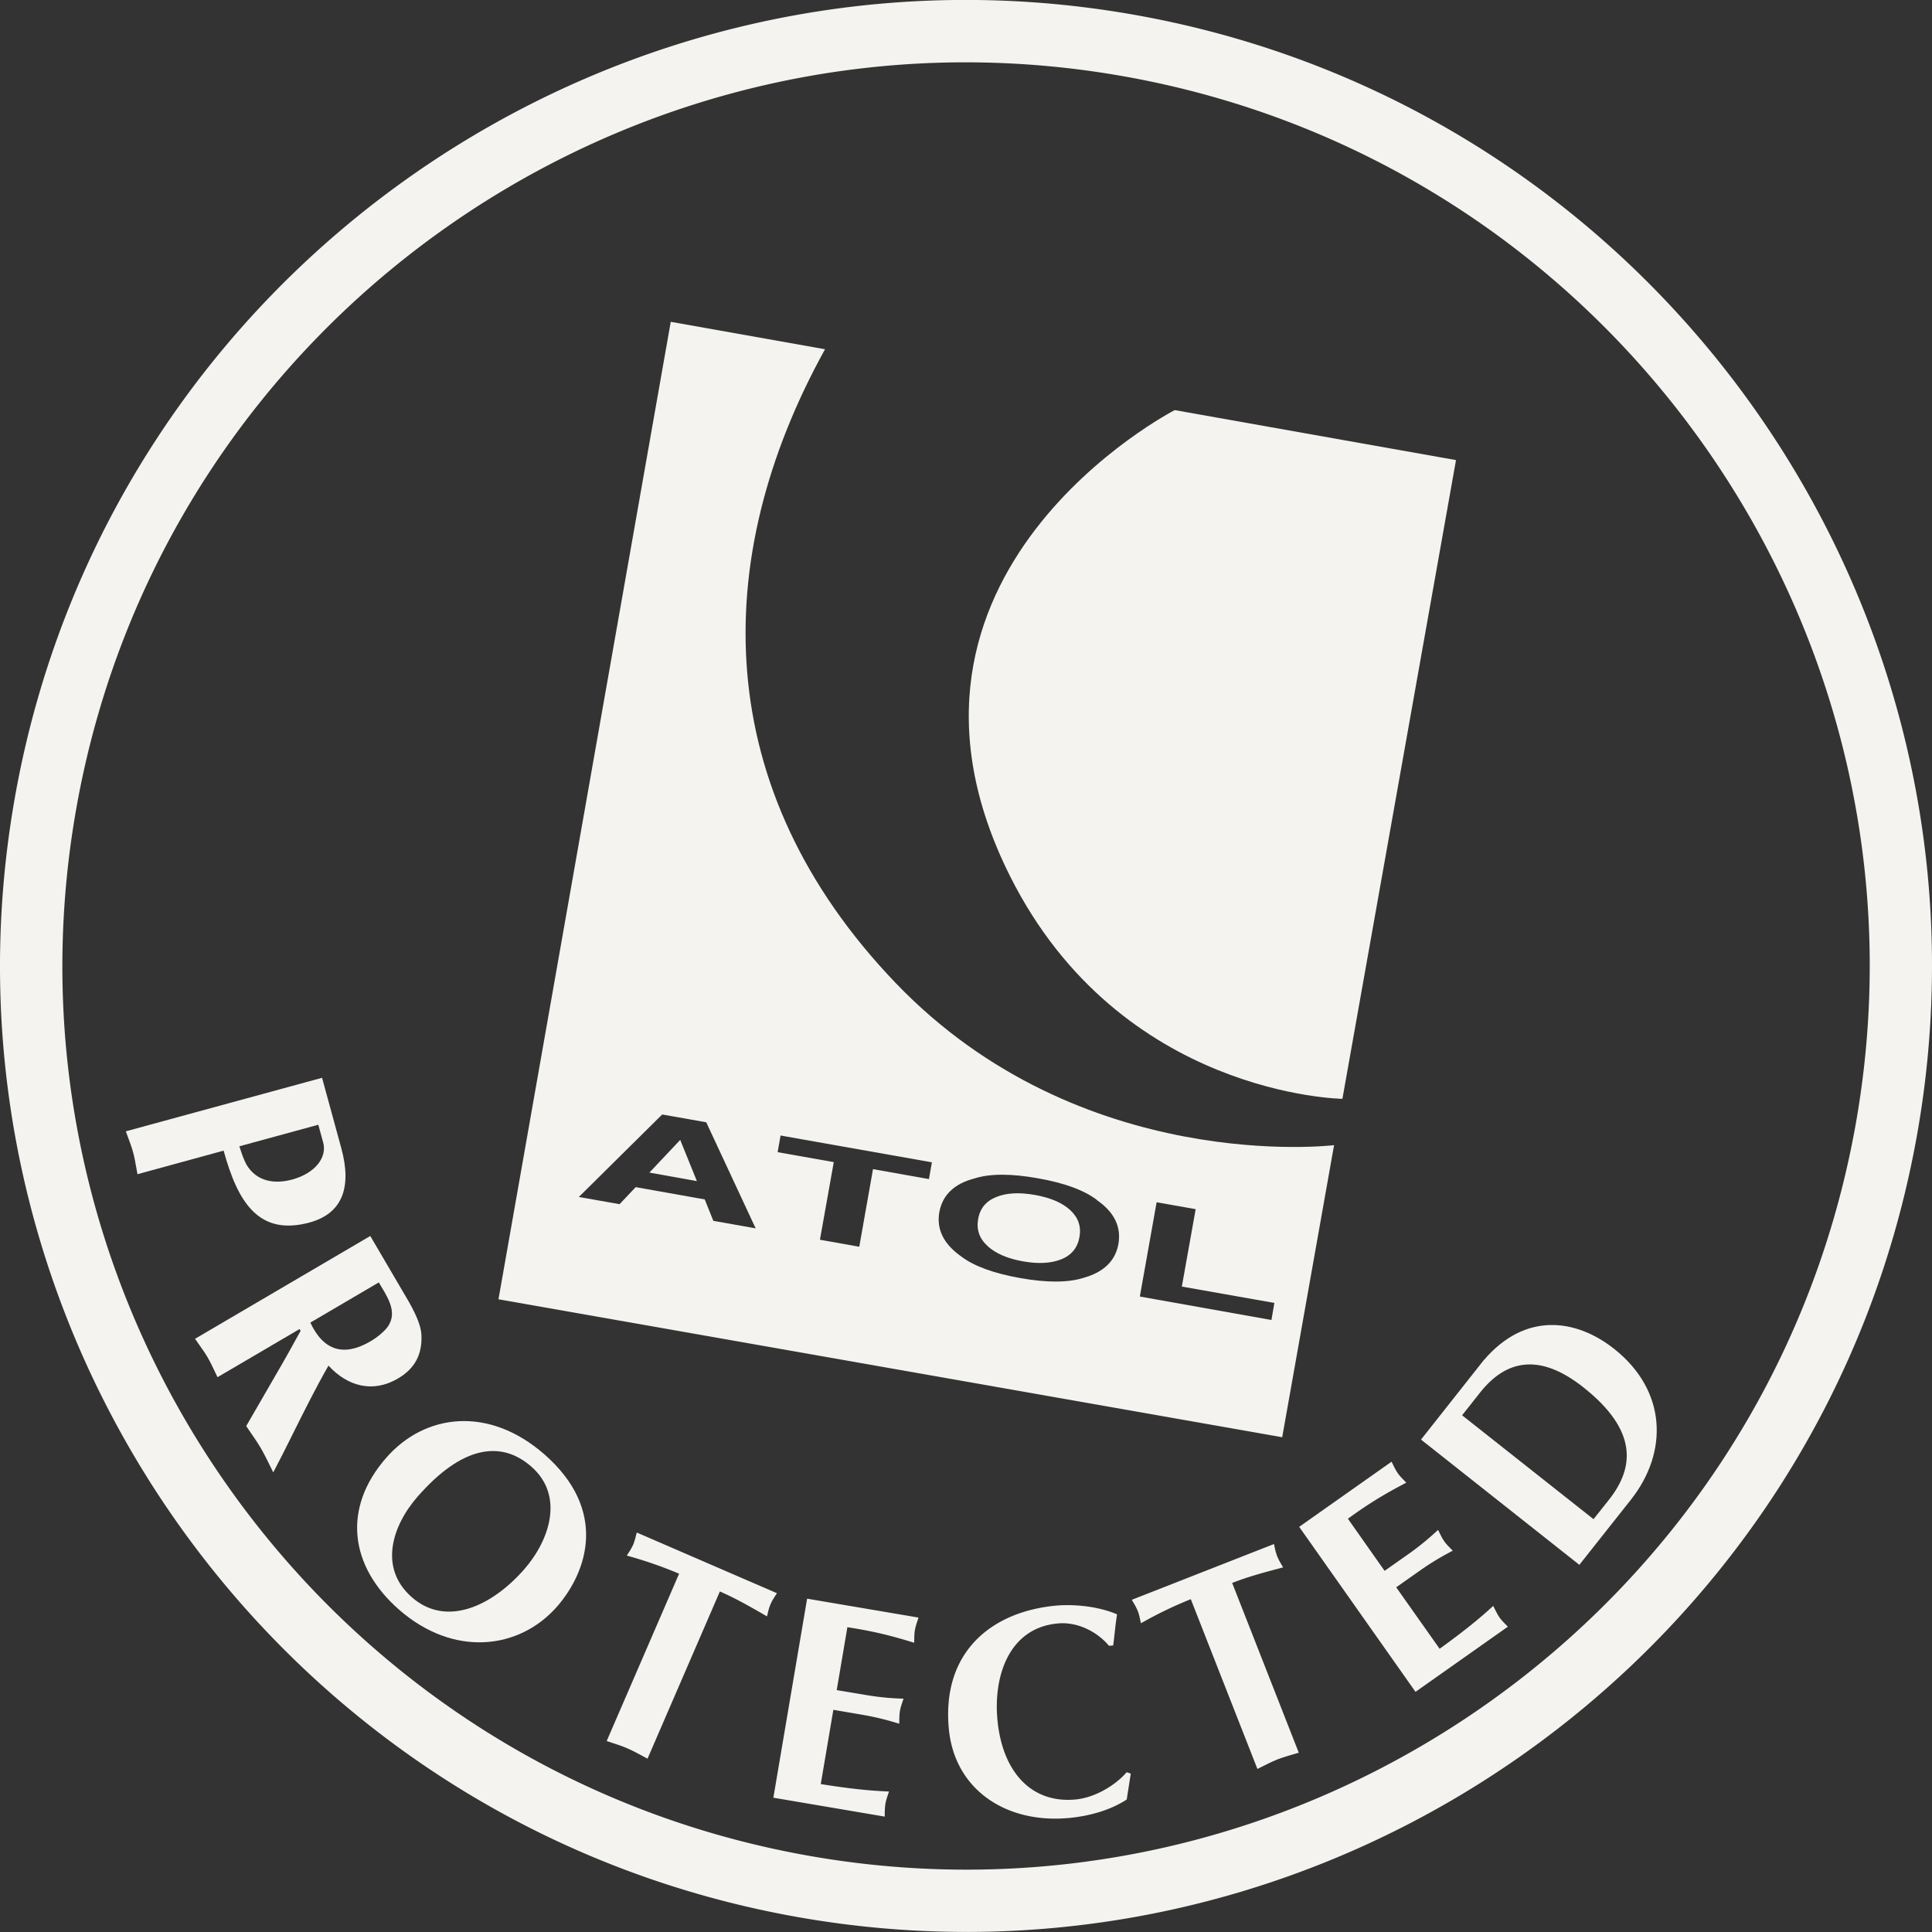
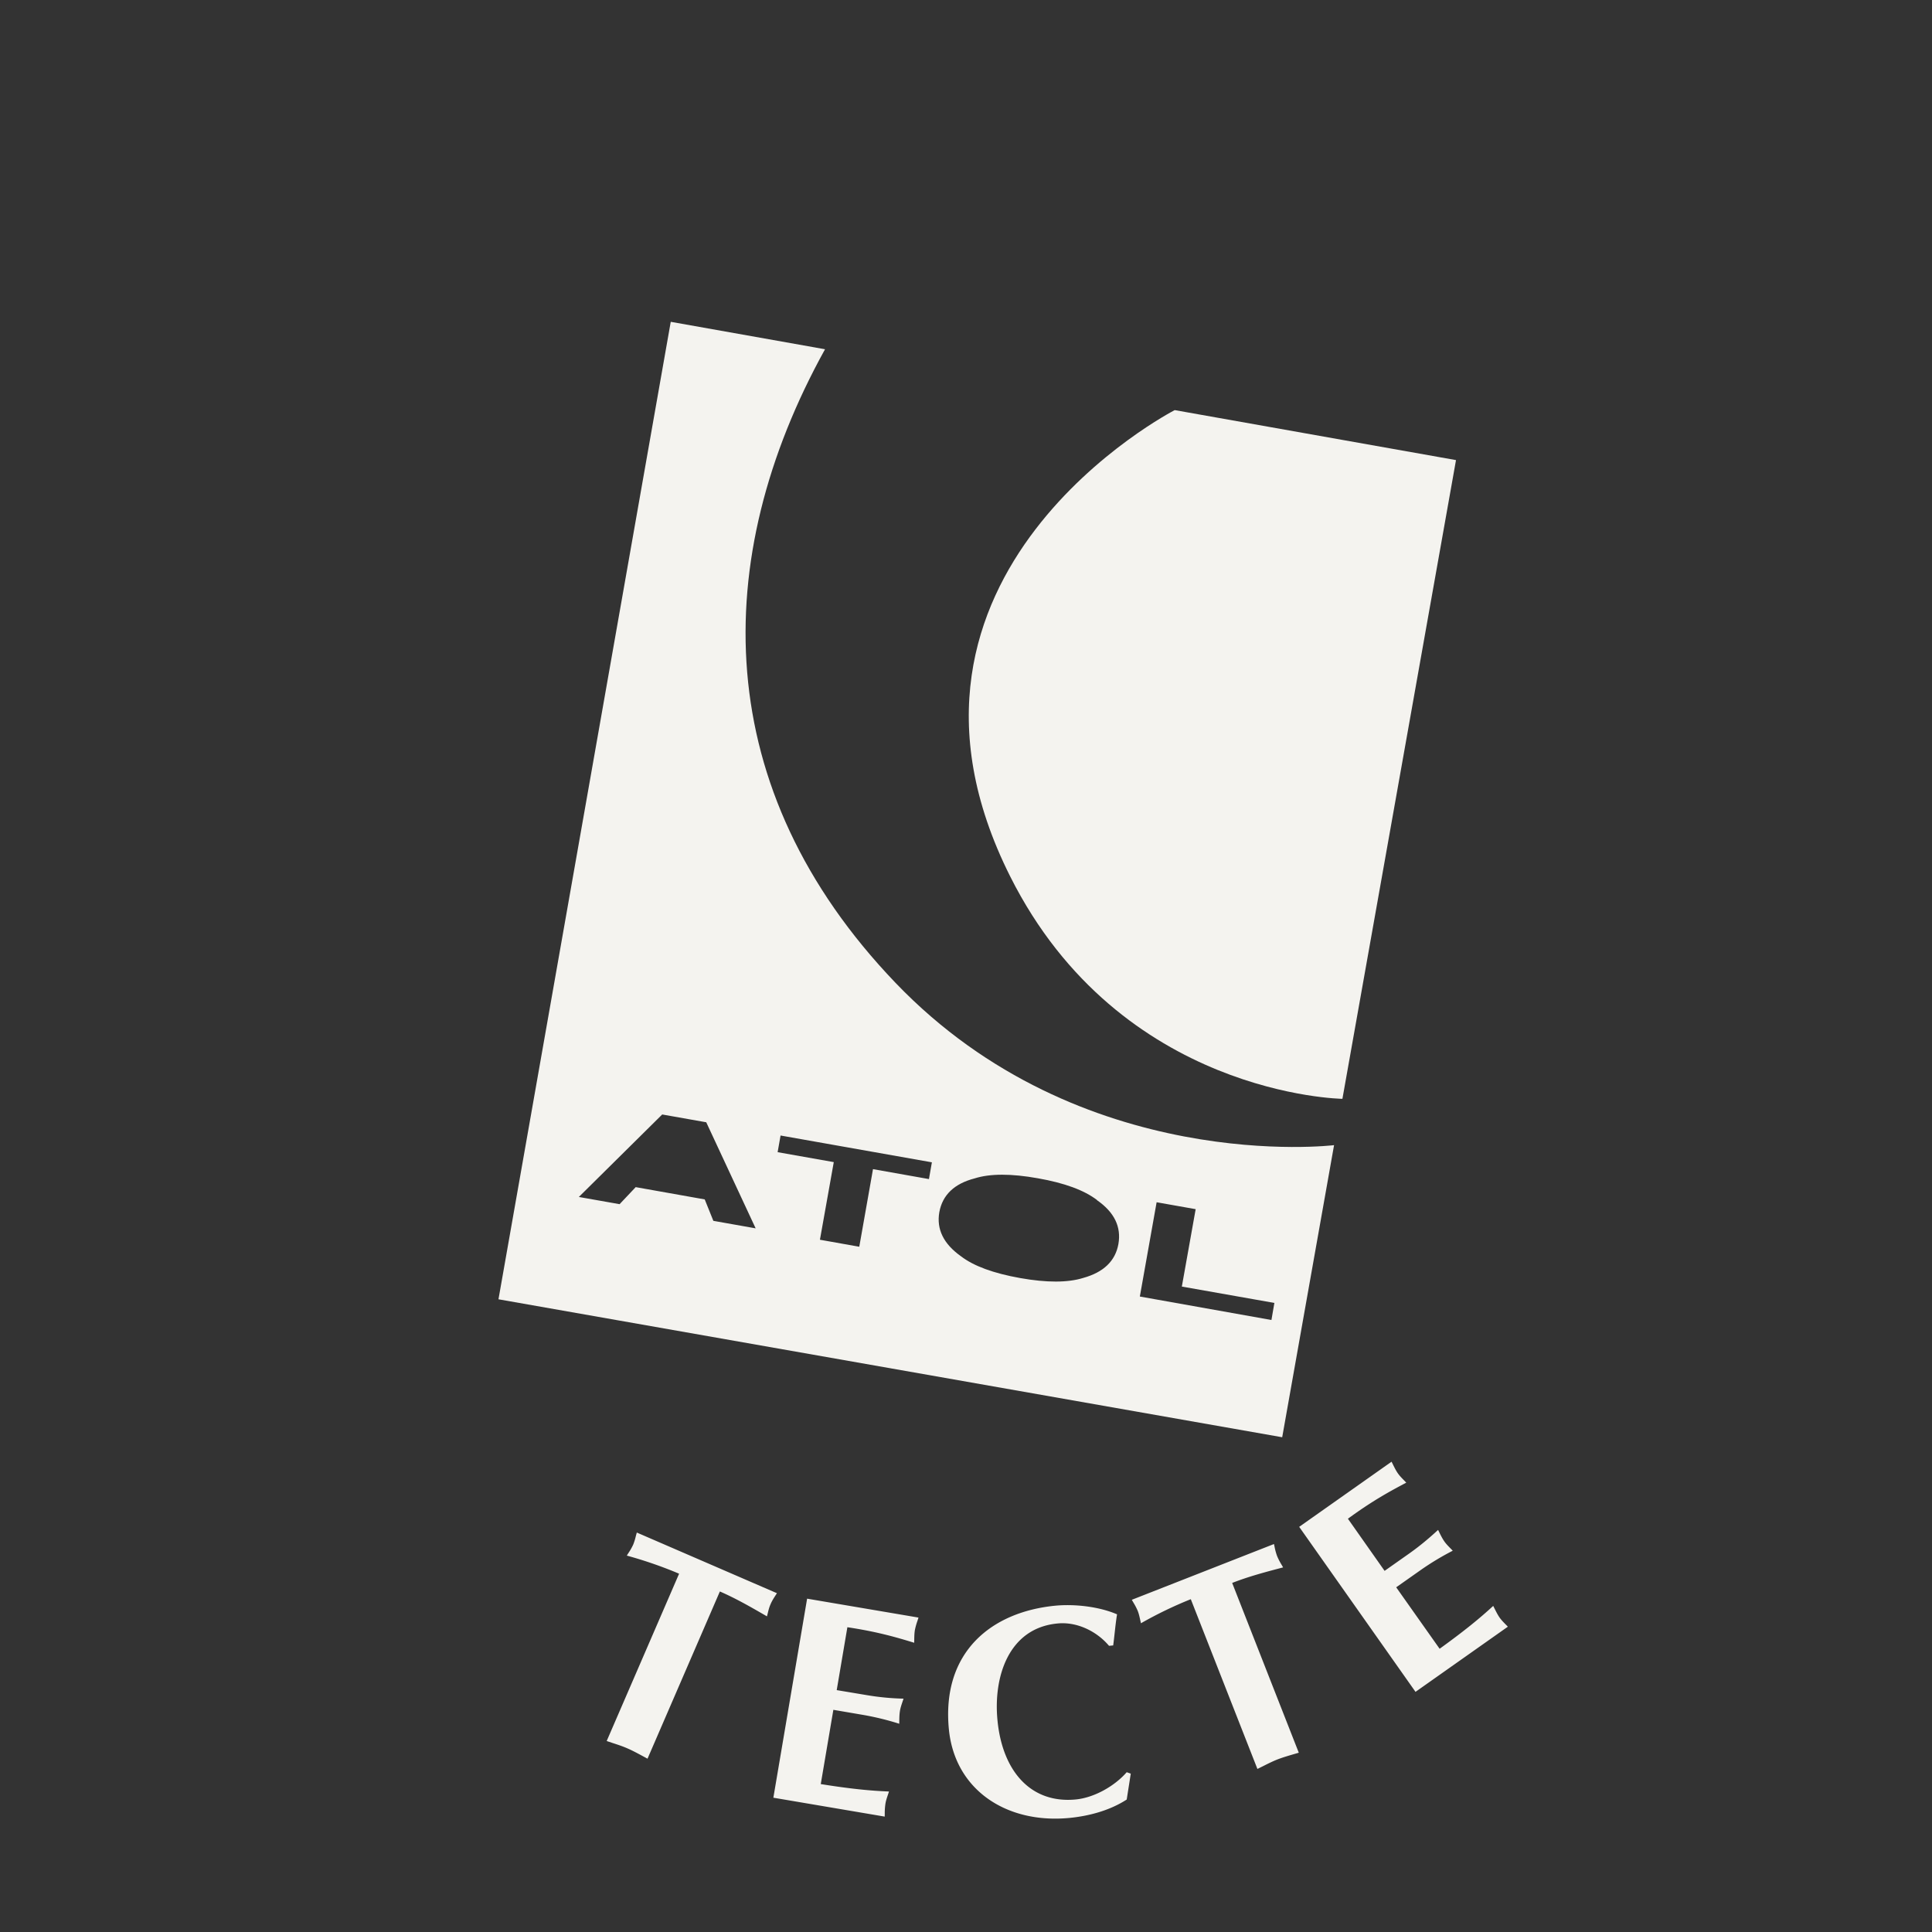
<svg xmlns="http://www.w3.org/2000/svg" width="96" height="96" fill="none" viewBox="0 0 96 96">
  <rect x="0" y="0" width="96" height="96" fill="#333333" stroke="none" />
-   <path fill="#F4F3EF" d="m33.8 56.64-1.532 1.625 2.36.424-.829-2.05Zm15.274 5.275c-.404-.363-.566-.813-.47-1.343.091-.53.394-.893.905-1.095.505-.207 1.147-.237 1.915-.101.768.136 1.354.384 1.753.752.4.368.556.813.46 1.343-.091.525-.39.893-.895 1.1-.5.202-1.136.243-1.904.106-.769-.136-1.355-.388-1.764-.757v-.005Z" />
  <path fill="#F4F3EF" fill-rule="evenodd" d="m40.995 17.354-7.666-1.363-8.56 48.57 38.943 6.855 2.577-14.514s-12.587 1.54-21.793-8.067c-9.206-9.612-9.277-21.036-3.501-31.48Zm-8.09 38.024 2.193.388h-.005l2.455 5.27-2.102-.373-.429-1.065-3.43-.61-.8.847-2.025-.358 4.143-4.1Zm13.4 2.377-7.519-1.332-.146.828 2.79.494-.688 3.857 1.955.348.682-3.856 2.78.494.146-.833Zm8.211 1.878c-.637-.49-1.622-.853-2.946-1.085-1.324-.237-2.375-.237-3.138.005-1.015.263-1.601.823-1.758 1.681-.146.843.207 1.57 1.071 2.186.637.49 1.617.848 2.941 1.085 1.329.237 2.375.232 3.138-.005 1.015-.282 1.596-.843 1.748-1.68.152-.859-.202-1.586-1.061-2.182l.005-.005Zm2.956.106-.834 4.685 6.539 1.166.146-.848-4.598-.813.687-3.846-1.94-.344Z" clip-rule="evenodd" />
  <path fill="#F4F3EF" d="M50.196 43.55C55.673 54.459 66.704 54.6 66.704 54.6l5.644-31.738-13.977-2.484s-15.744 8.098-8.175 23.172Z" />
-   <path fill="#F4F3EF" fill-rule="evenodd" d="m6.771 58.013.061.333 4.28-1.171c.702 2.56 1.743 4.26 4.275 3.569 1.607-.44 2.112-1.722 1.571-3.695l-.955-3.494-9.752 2.66.1.269c.096.257.193.514.264.777.067.245.111.498.156.752Zm5.145-.985-.02-.065v-.005l3.92-1.07.243.883c.202.737-.394 1.524-1.531 1.837-.87.238-1.769.117-2.28-.737-.14-.258-.237-.555-.332-.843Zm6.482 4.387v.001l-8.706 5.108c.072.107.146.211.22.316.14.198.28.395.402.603.138.235.254.482.37.729l.125.26 4.077-2.392.051.09c-.126.225-.261.47-.393.709-.2.362-.392.71-.532.947l-1.778 3.075c.071.106.144.211.216.317h.001c.179.26.357.519.515.788.169.295.315.593.46.888.05.103.1.206.152.308l.495-.959.482-.963v-.001c.568-1.139 1.136-2.28 1.767-3.382.95 1.035 2.208 1.373 3.45.641.865-.505 1.213-1.222 1.168-2.17-.034-.66-.542-1.514-.897-2.108l-.058-.099-1.586-2.705.01-.006-.01.005Zm-2.976 4.307c.657 1.408 1.678 1.696 2.986.928.177-.106.364-.227.596-.439.861-.757.368-1.575-.07-2.302l-.034-.057-.039-.065-.038-.065-3.406 2h.005Zm3.77 6.714c-2.204 2.519-1.81 5.401.636 7.547 2.719 2.377 5.988 1.994 7.873-.177 1.49-1.731 2.51-4.77-.647-7.537-2.76-2.418-5.932-2.04-7.862.167Zm1.273 6.93c-1.663-1.453-.975-3.558.283-4.997 2.172-2.484 4.113-2.842 5.654-1.494 1.662 1.459.894 3.68-.359 5.109-1.612 1.837-3.87 2.877-5.578 1.383Z" clip-rule="evenodd" />
  <path fill="#F4F3EF" d="M32.177 87.388h-.002l3.595-8.309c.823.358 1.581.798 2.34 1.237l.042-.167c.036-.148.073-.297.14-.444.064-.153.154-.294.245-.434l.016-.025.023-.035.013-.022.016-.024-6.963-3.014-.046.17a2.872 2.872 0 0 1-.131.426 2.782 2.782 0 0 1-.225.401c-.032.05-.064.1-.093.149a20.91 20.91 0 0 1 2.597.899l-3.598 8.314.307.103c.25.081.5.163.739.27.241.105.473.23.705.355l.278.15-.003.005.005-.005Zm13.41-6.847.051-.16v-.005l-5.533-.939-1.677 9.89 5.533.939.002-.128a3.26 3.26 0 0 1 .033-.508c.022-.146.073-.297.122-.443l.022-.065.013-.04a3.82 3.82 0 0 0 .02-.063c-.905-.035-1.905-.131-3.39-.369l.626-3.69 1.51.258a13.88 13.88 0 0 1 1.764.434l.002-.128c.003-.17.005-.347.033-.508.022-.146.073-.297.122-.443l.022-.064.009-.027.005-.017.02-.06a12.654 12.654 0 0 1-1.81-.172l-1.51-.252.53-3.125c1.486.222 2.45.505 3.32.772l.002-.127c.003-.17.005-.348.033-.509a3.34 3.34 0 0 1 .126-.451Zm10.601 7.585-.202 1.292c-.833.54-1.86.818-2.844.914-3.138.303-5.7-1.399-5.993-4.407-.369-3.827 2.102-5.831 5.295-6.14.97-.09 2.168.046 3.062.43-.051.306-.084.611-.118.92-.023.206-.045.414-.074.625l-.207.02c-.621-.737-1.612-1.207-2.562-1.11-2.435.231-3.193 2.66-2.98 4.815.242 2.51 1.646 4.15 3.9 3.928.91-.091 1.92-.662 2.521-1.353l.198.07.005-.004Zm8.108-.965.24-.07-3.31-8.436c.829-.324 1.667-.545 2.501-.764l.03-.008a10.78 10.78 0 0 0-.068-.118 3.184 3.184 0 0 1-.23-.443 2.99 2.99 0 0 1-.129-.477l-.008-.038a8.139 8.139 0 0 0-.019-.085l-7.064 2.771c.027.049.056.097.084.146a3.1 3.1 0 0 1 .21.404c.056.142.088.289.12.433l.04.183a20.06 20.06 0 0 1 2.477-1.196l3.31 8.435.283-.14c.236-.119.471-.237.717-.334.266-.102.541-.182.816-.263Zm4.854-14.523.07.142c.072.145.145.293.232.418.086.126.199.242.309.354l.116.12c-.804.425-1.688.904-2.9 1.793l1.823 2.59 1.254-.884c.54-.384 1-.778 1.404-1.151l.03.06c.082.17.17.351.273.5.086.127.199.242.309.354a9.32 9.32 0 0 1 .116.12 13.78 13.78 0 0 0-1.556.935l-1.254.883 2.158 3.054c1.218-.878 1.996-1.514 2.663-2.13l.068.135c.073.146.147.294.235.425.086.127.198.242.308.354.04.04.08.08.116.12l-4.588 3.237-5.78-8.199 4.588-3.236.005.005Z" />
-   <path fill="#F4F3EF" fill-rule="evenodd" d="M80.205 67.024c-1.895-1.5-4.421-1.843-6.468.555h-.005l-3.123 3.953 7.868 6.224 2.561-3.236c1.875-2.372 1.78-5.431-.833-7.496Zm-.248 7.486-.778.98v-.005l-6.528-5.16.894-1.13c1.289-1.63 2.956-1.98 5.129-.263 2.708 2.14 2.541 3.983 1.283 5.578Z" clip-rule="evenodd" />
-   <path fill="#F4F3EF" fill-rule="evenodd" d="M.733 39.663c-4.593 26.064 12.87 51.002 38.933 55.6 26.062 4.595 51.003-12.872 55.601-38.931a47.99 47.99 0 0 0 .733-8.36C96 25.134 79.588 4.835 56.335.73 30.272-3.863 5.331 13.604.733 39.662Zm39.473 52.552C15.826 87.912-.514 64.58 3.786 40.203 8.085 15.82 31.418-.517 55.798 3.785c24.38 4.3 40.721 27.629 36.422 52.012-4.3 24.377-27.635 40.719-52.015 36.418Z" clip-rule="evenodd" />
</svg>